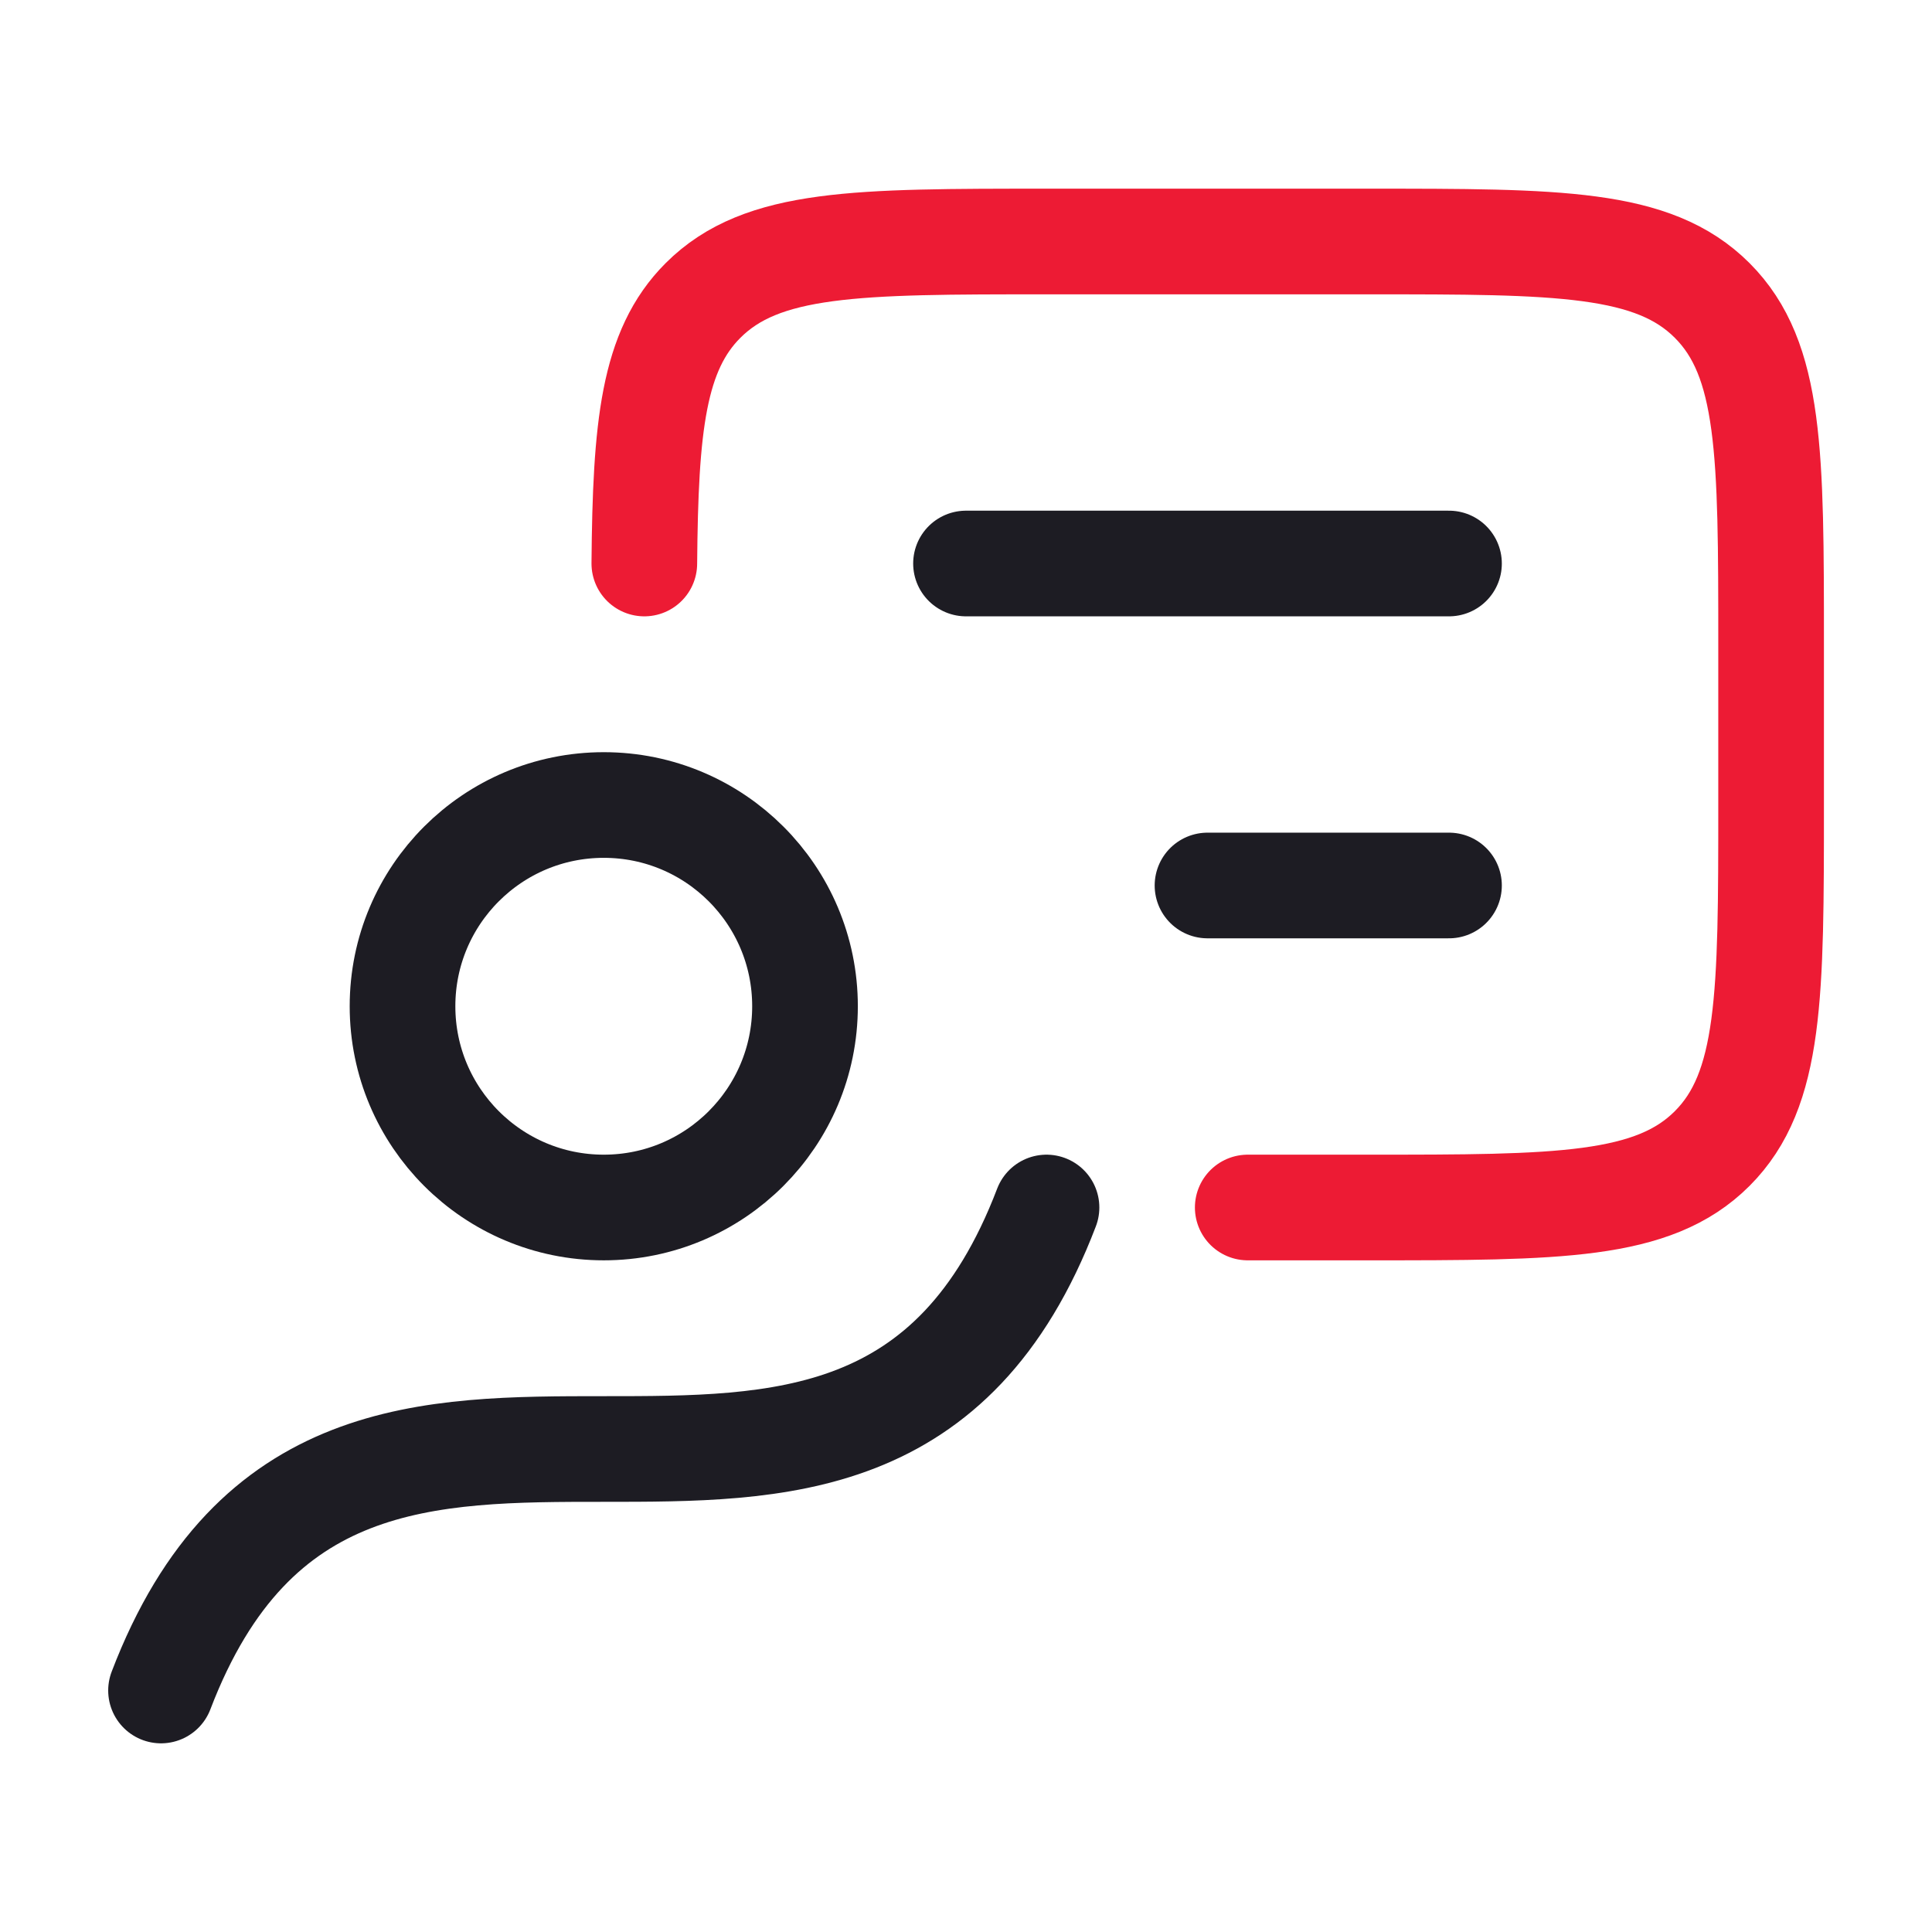
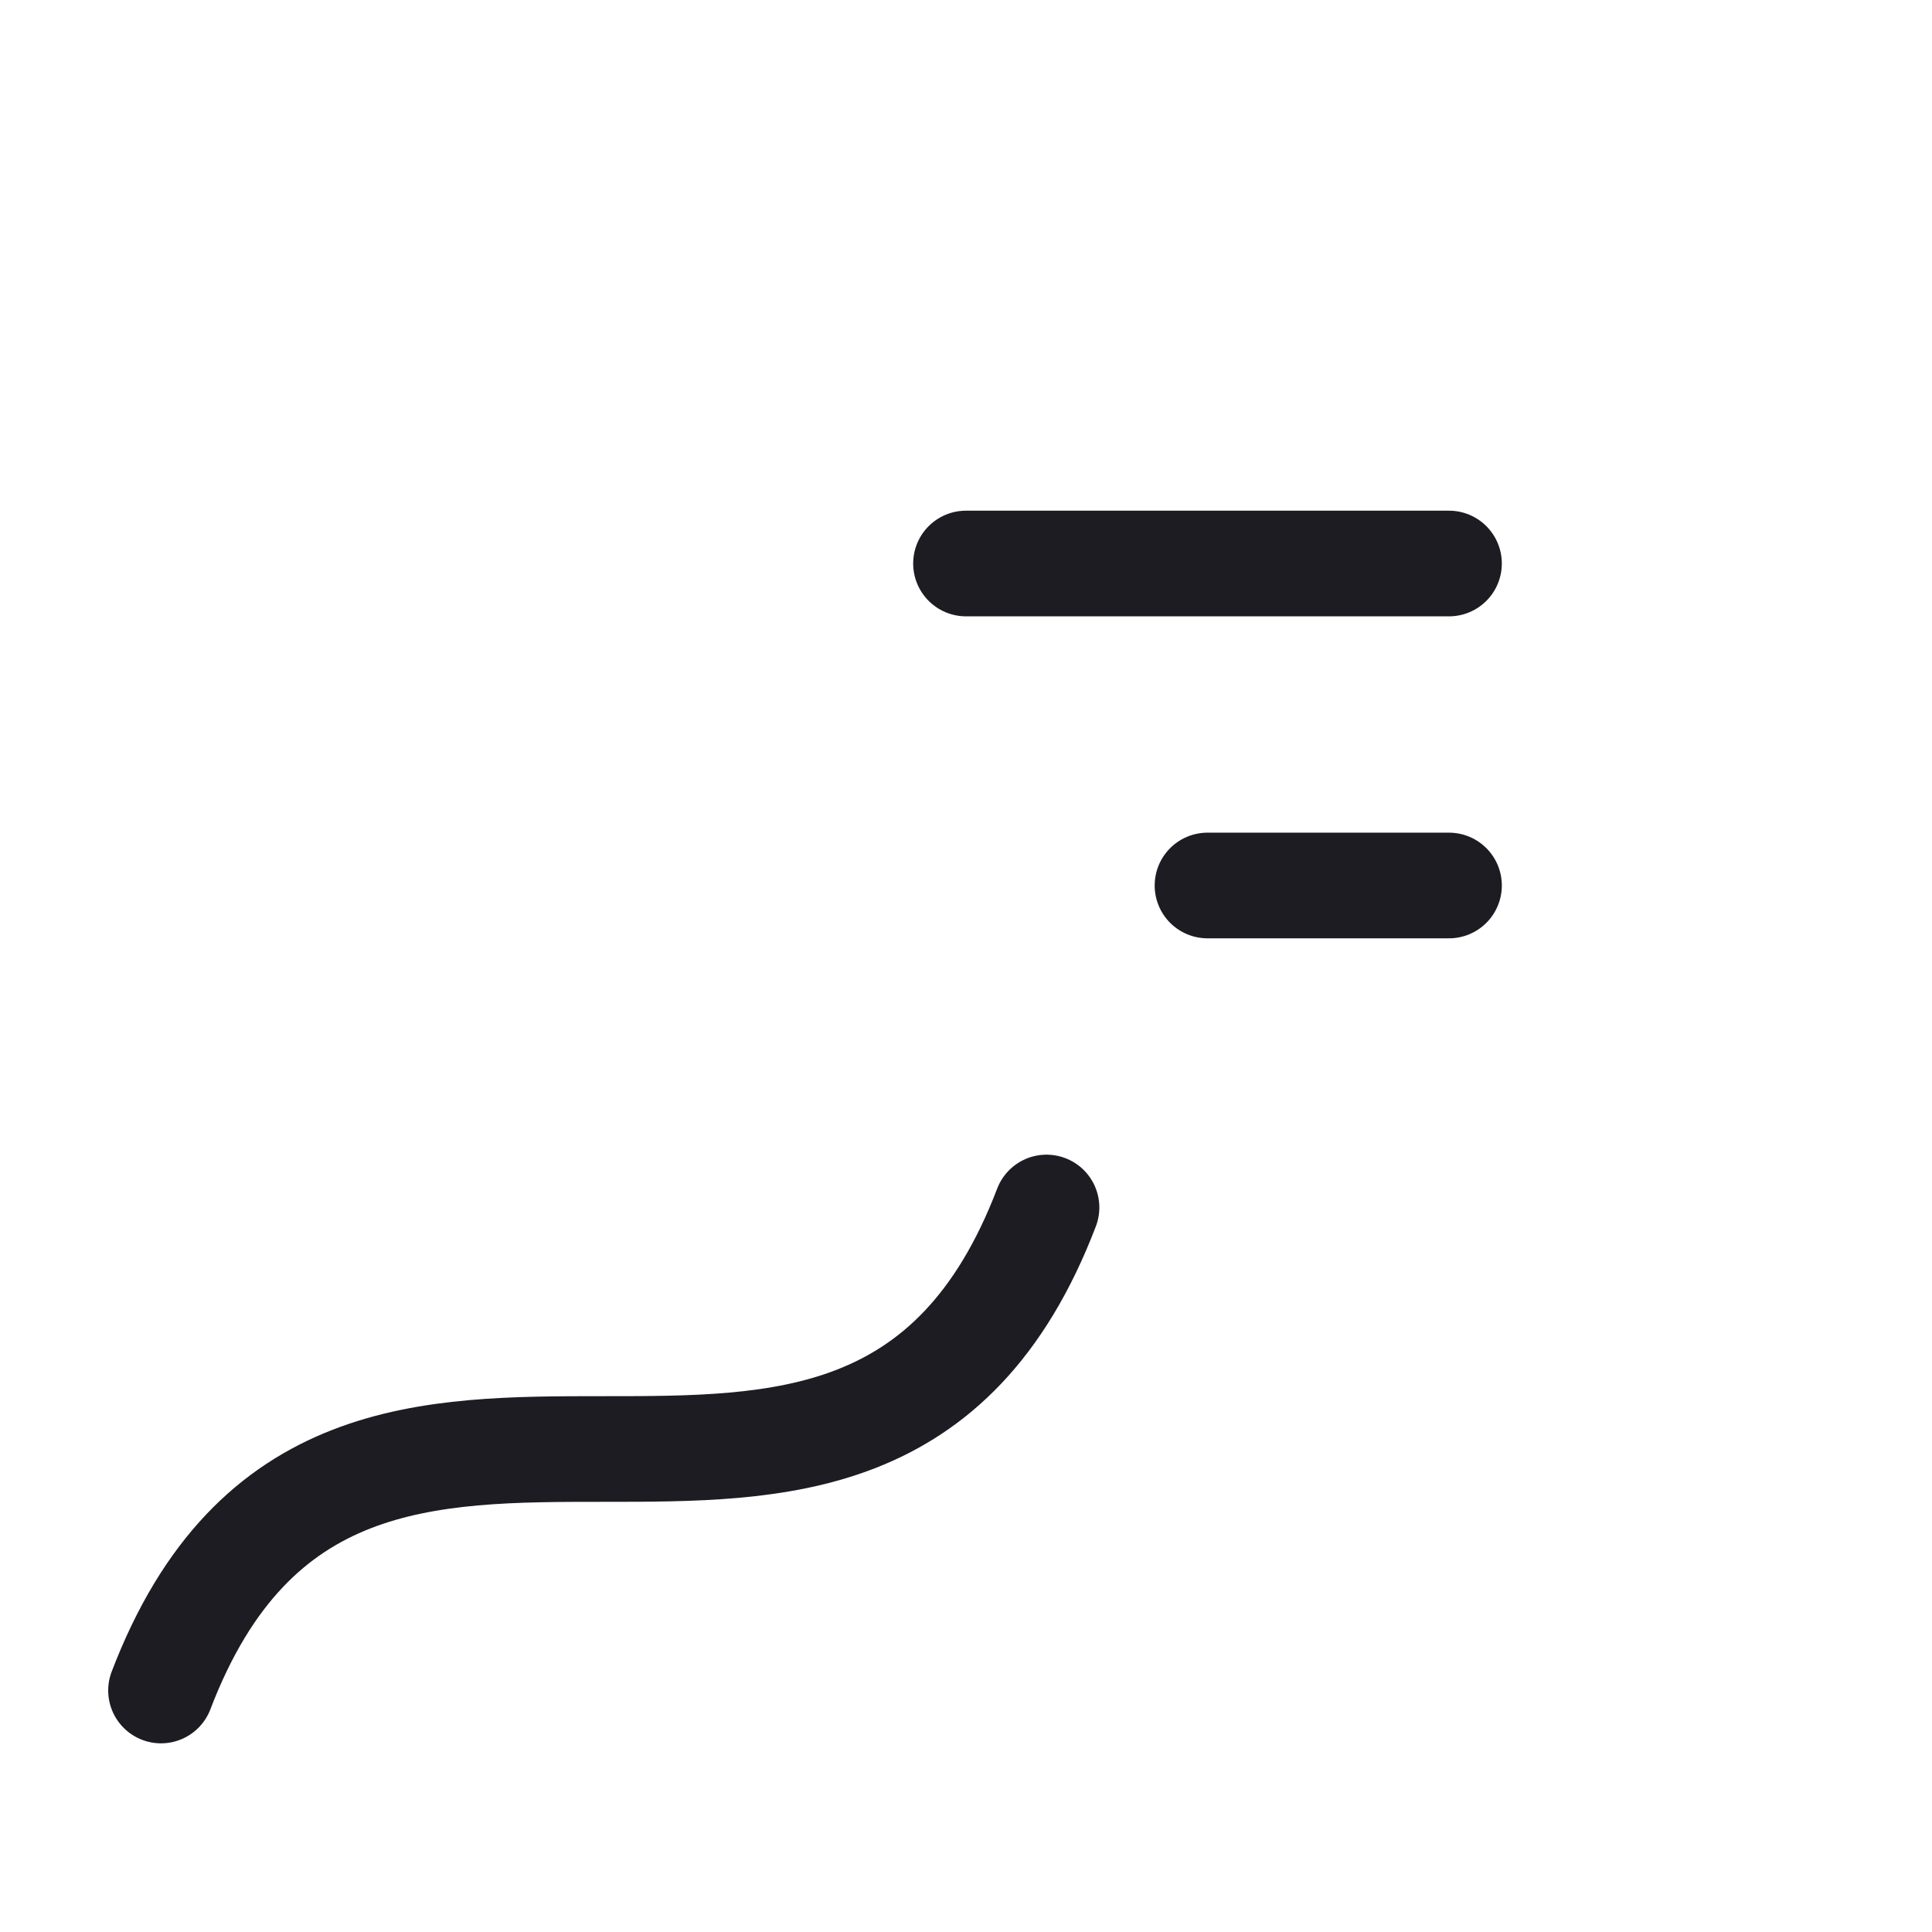
<svg xmlns="http://www.w3.org/2000/svg" width="64" height="64" viewBox="0 0 64 64" fill="none">
  <path d="M34.667 40C28.556 56 11.445 40 5.334 56" stroke="#1D1C23" stroke-width="3.5" stroke-linecap="round" stroke-linejoin="round" />
-   <path d="M41.333 40H45.337C51.622 40 54.765 40 56.718 38.047C58.67 36.095 58.67 32.952 58.67 26.667V21.333C58.67 15.048 58.67 11.905 56.718 9.953C54.765 8 51.622 8 45.337 8H34.67C28.385 8 25.242 8 23.289 9.953C21.635 11.607 21.382 14.116 21.344 18.667" stroke="#ED1B34" stroke-width="3.5" stroke-linecap="round" stroke-linejoin="round" />
-   <path d="M20.001 40C23.683 40 26.667 37.015 26.667 33.333C26.667 29.651 23.683 26.667 20.001 26.667C16.319 26.667 13.334 29.651 13.334 33.333C13.334 37.015 16.319 40 20.001 40Z" stroke="#1D1C23" stroke-width="3.5" stroke-linecap="round" stroke-linejoin="round" />
  <path d="M32 18.667H48M48 29.333H40" stroke="#1D1C23" stroke-width="3.5" stroke-linecap="round" stroke-linejoin="round" />
</svg>